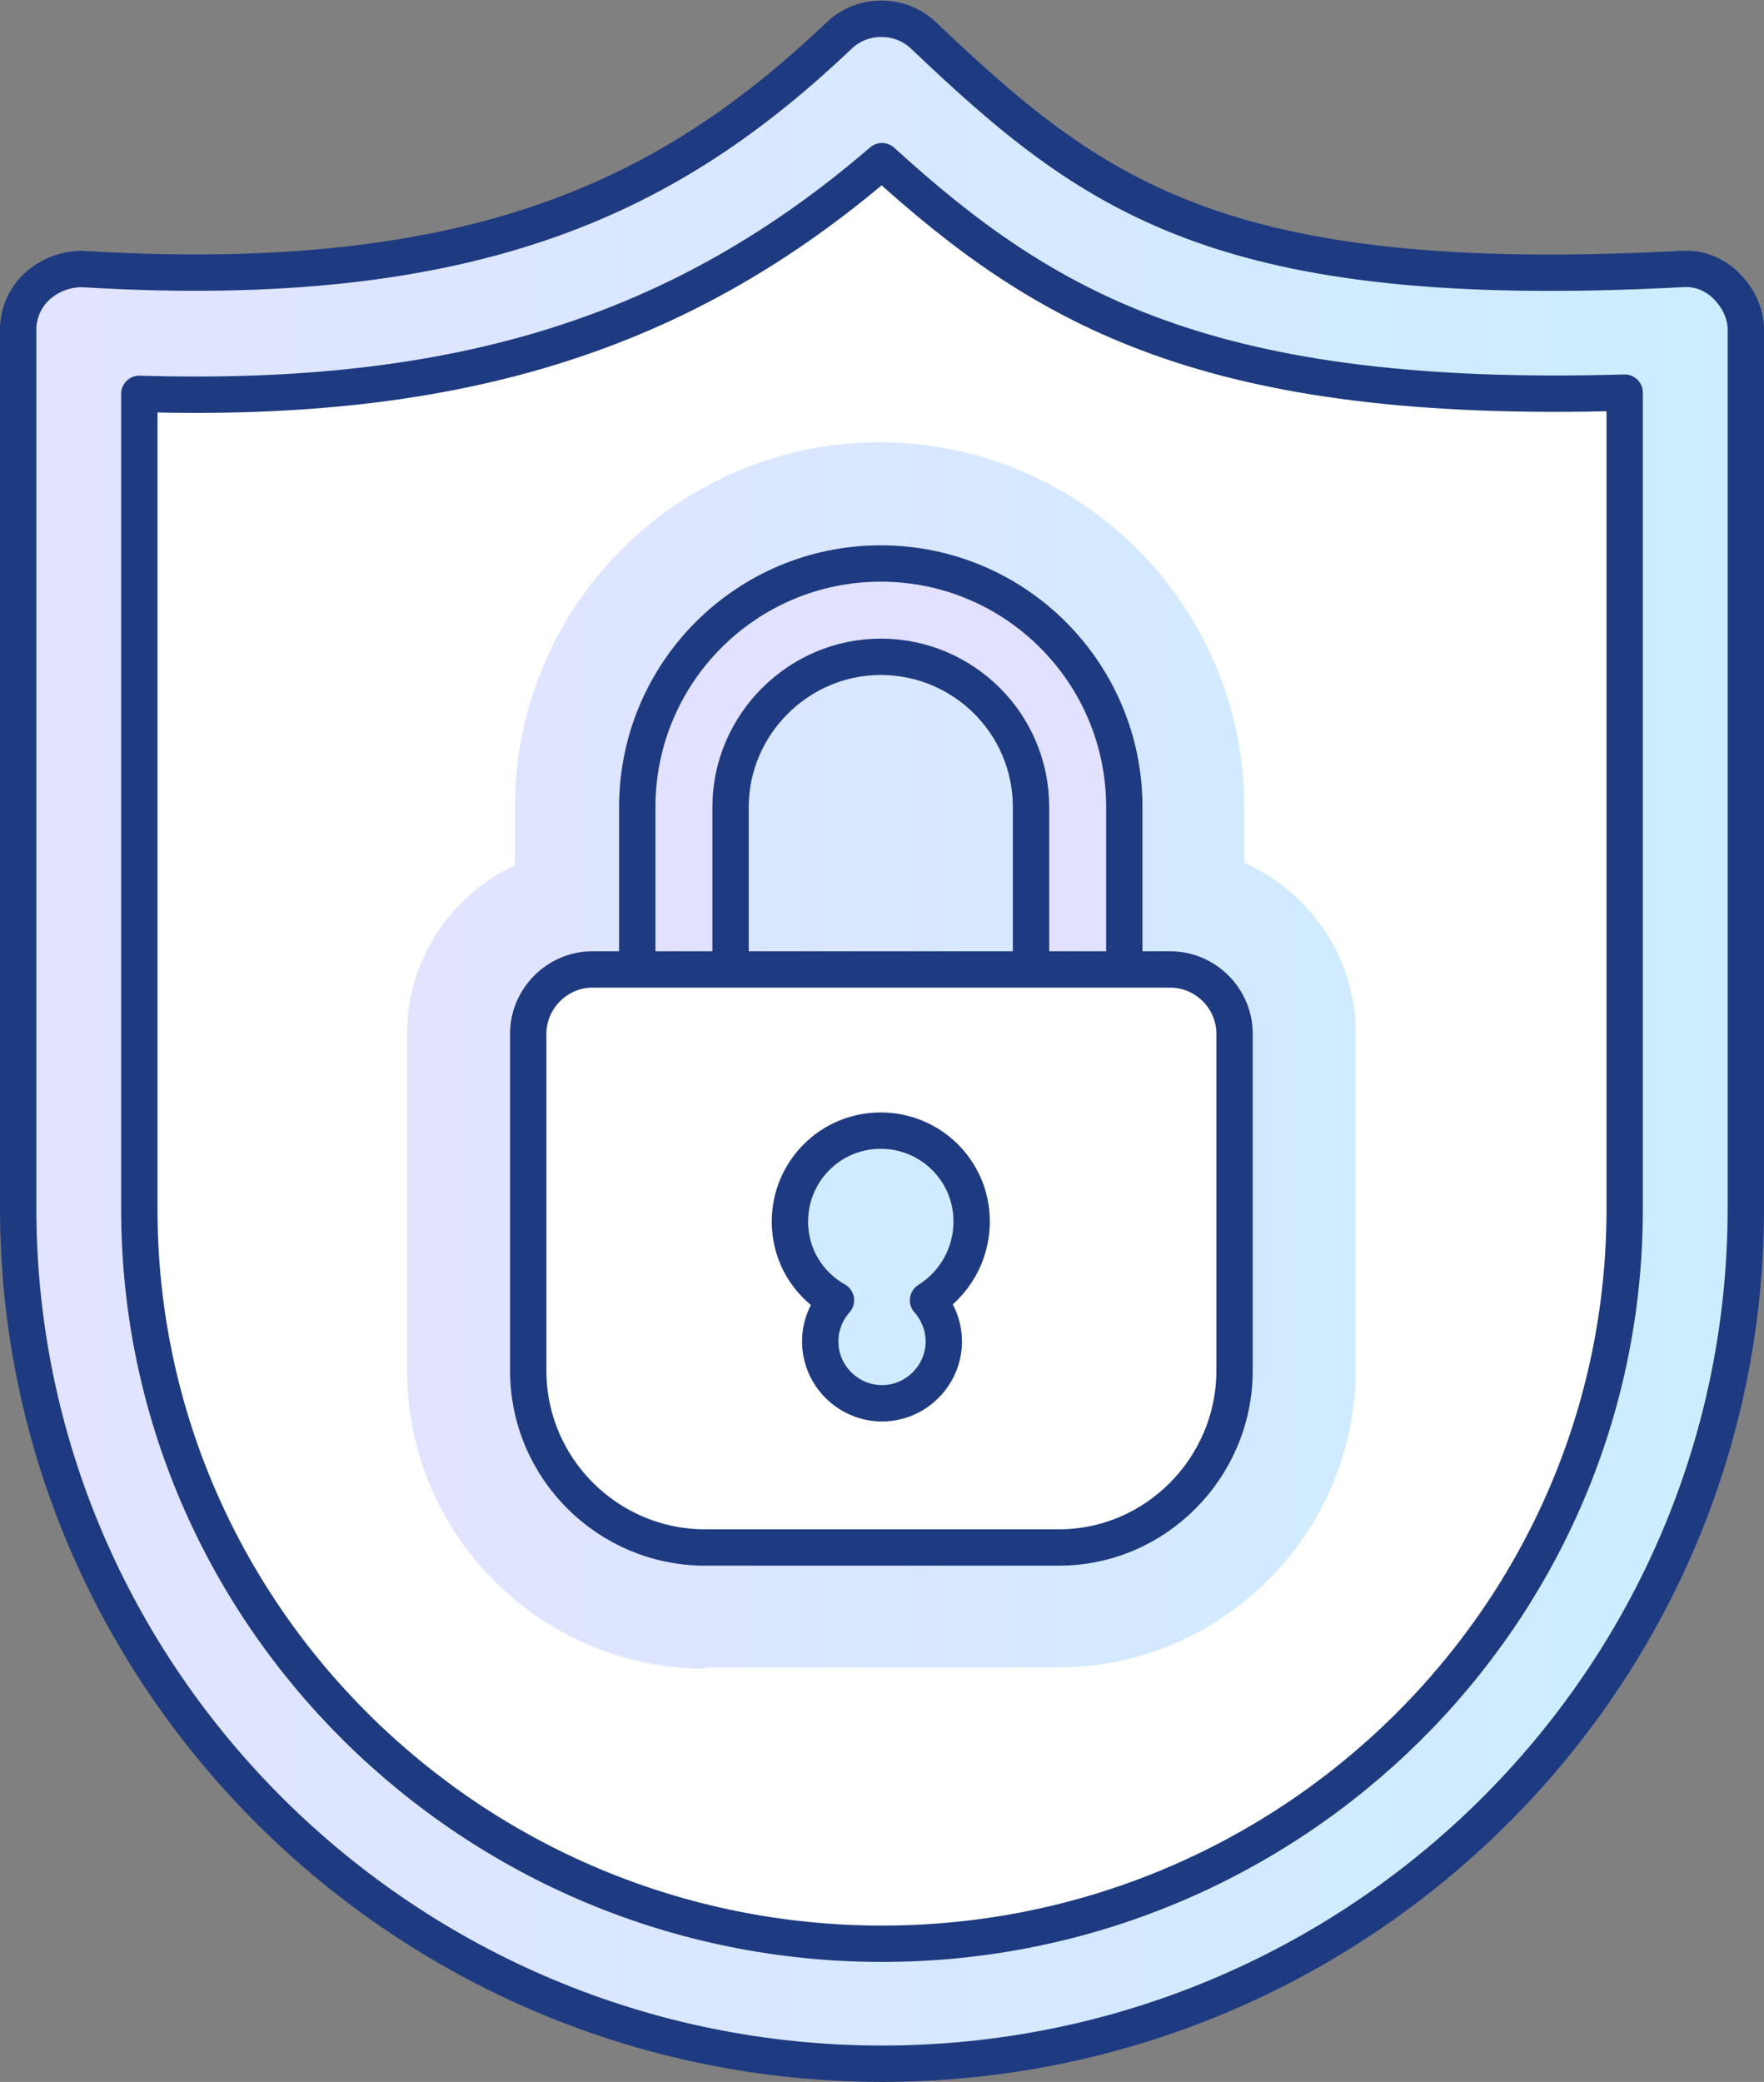
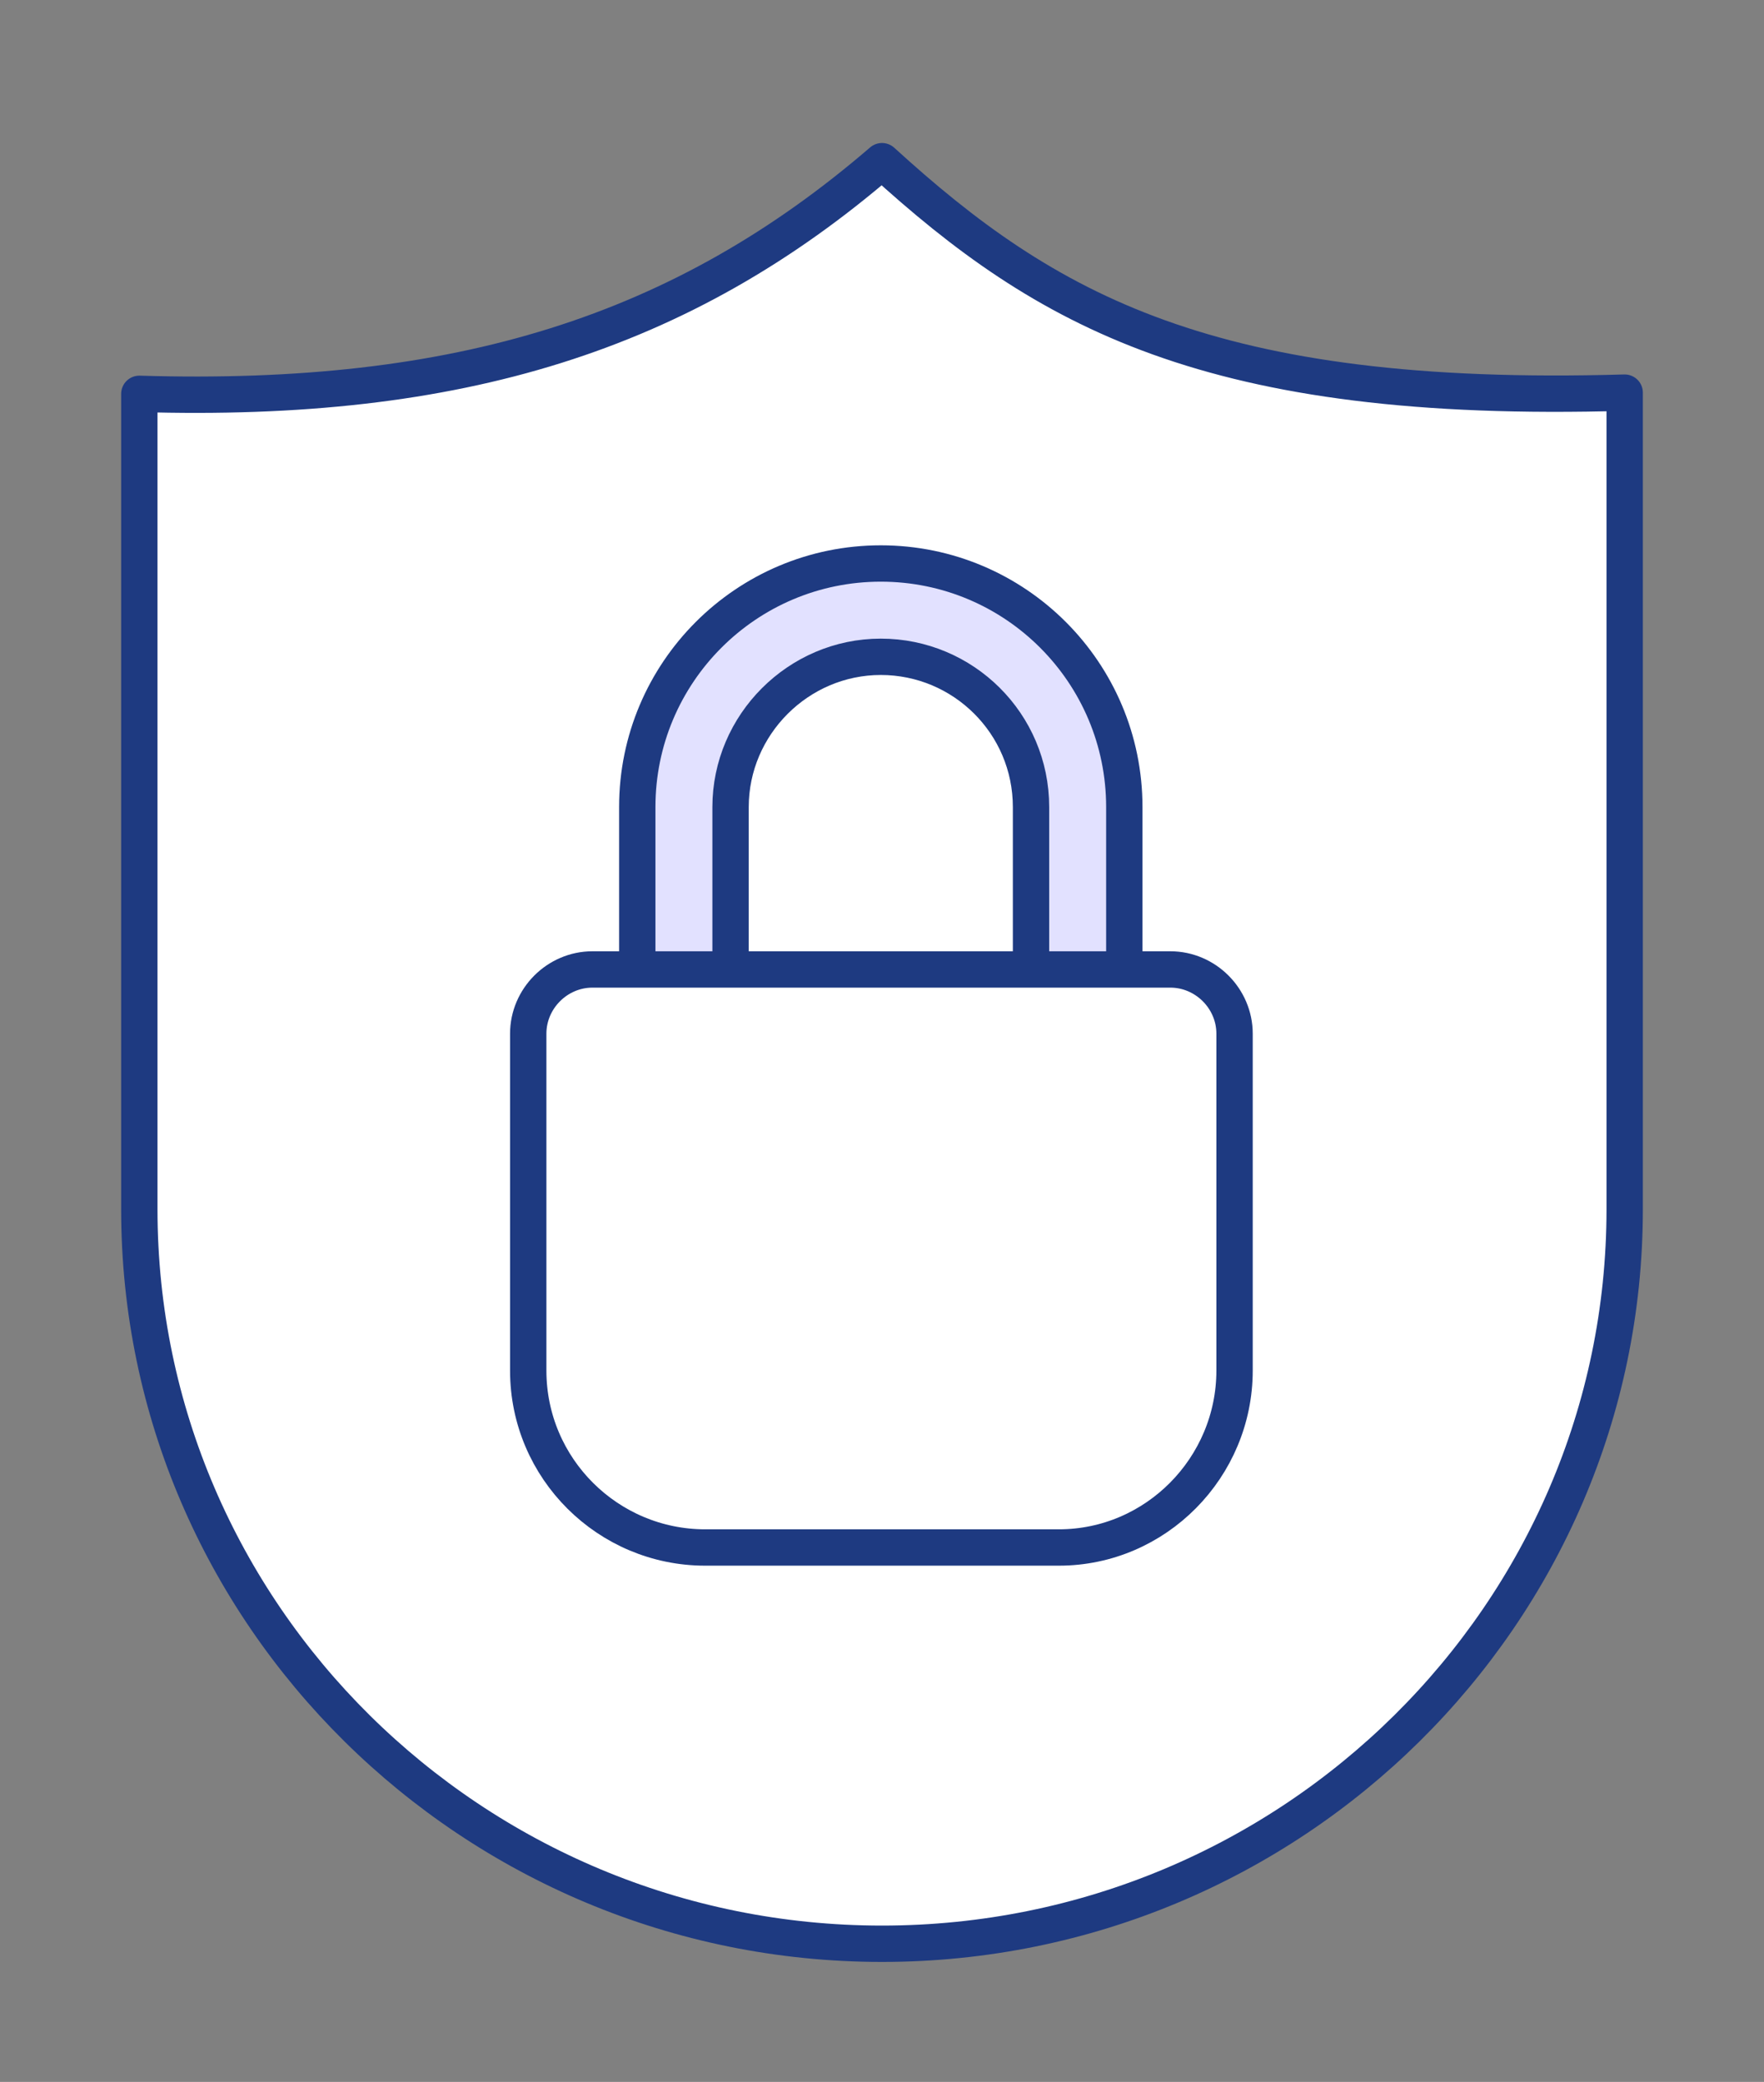
<svg xmlns="http://www.w3.org/2000/svg" version="1.1" id="Layer_1" x="0px" y="0px" viewBox="0 0 145.6 171.8" style="enable-background:new 0 0 145.6 171.8;" xml:space="preserve">
  <rect x="0" y="0" width="145.6" height="171.8" fill="#808080" stroke="none" />
  <style type="text/css">
	.st0{fill:#FFFFFF;}
	.st1{fill:url(#SVGID_1_);stroke:#1E3A81;stroke-width:3;stroke-linecap:round;stroke-linejoin:round;stroke-miterlimit:10;}
	.st2{fill:#FFFFFF;stroke:#1E3A81;stroke-width:3;stroke-linecap:round;stroke-linejoin:round;stroke-miterlimit:10;}
	.st3{fill:url(#SVGID_2_);}
	.st4{fill:#E2E1FF;stroke:#1E3A81;stroke-width:3;stroke-linecap:round;stroke-linejoin:round;stroke-miterlimit:10;}
	.st5{fill:#D0EBFF;stroke:#1E3A81;stroke-width:3;stroke-linecap:round;stroke-linejoin:round;stroke-miterlimit:10;}
</style>
-   <path class="st0" d="M72.8,165.3c36.2,0,66.3-29.4,66.3-65.6V27.2c-38.7,2-50.7-5.9-66.3-20.7C57.2,21.3,39.6,29.2,6.5,27.2v72.5  C6.5,136,36.6,165.3,72.8,165.3z" />
  <linearGradient id="SVGID_1_" gradientUnits="userSpaceOnUse" x1="1.5" y1="85.916" x2="144.09" y2="85.916">
    <stop offset="0" style="stop-color:#E2E3FF" />
    <stop offset="1" style="stop-color:#CCEDFF" />
  </linearGradient>
-   <path class="st1" d="M72.8,170.3c-39.3,0-71.3-31.7-71.3-70.6V27.2c0-1.4,0.6-2.7,1.6-3.6c1-0.9,2.3-1.4,3.7-1.4  c32.9,2,48.8-6.3,62.5-19.3c1.9-1.8,5-1.8,6.9,0c14,13.3,24.5,21.3,62.6,19.3c1.4-0.1,2.7,0.4,3.7,1.4s1.6,2.3,1.6,3.6v72.5  C144.1,138.7,112.1,170.3,72.8,170.3z" />
  <path class="st2" d="M11.5,32.5v67.3c0,33.4,27.5,60.6,61.3,60.6s61.3-27.2,61.3-60.6V32.4c-34.3,1-47.8-6.8-61.3-19.1  C56.3,27.5,37.9,33.3,11.5,32.5z" />
  <linearGradient id="SVGID_2_" gradientUnits="userSpaceOnUse" x1="33.652" y1="87.098" x2="111.938" y2="87.098">
    <stop offset="0" style="stop-color:#E2E3FF" />
    <stop offset="1" style="stop-color:#D0EBFF" />
  </linearGradient>
-   <path class="st3" d="M58.2,137.7c-13.5,0-24.6-11-24.6-24.6V85.3c0-6.1,3.6-11.4,8.9-13.9v-4.8C42.5,50,56,36.5,72.6,36.5  c16.6,0,30.1,13.5,30.1,30.1v4.6c5.4,2.4,9.2,7.8,9.2,14v27.8c0,13.5-11,24.6-24.6,24.6H58.2z" />
  <path class="st4" d="M88.9,90.6H56.4c-2.1,0-3.8-1.7-3.8-3.8V66.6c0-11.1,9-20.1,20.1-20.1s20.1,9,20.1,20.1v20.1  C92.7,88.9,91,90.6,88.9,90.6z M60.2,82.9h24.9V66.6c0-6.9-5.6-12.4-12.4-12.4s-12.4,5.6-12.4,12.4V82.9z" />
  <path class="st2" d="M87.4,127.7H58.2c-8,0-14.6-6.5-14.6-14.6V85.3c0-2.9,2.4-5.3,5.3-5.3h47.7c2.9,0,5.3,2.4,5.3,5.3v27.8  C101.9,121.1,95.4,127.7,87.4,127.7z" />
-   <path class="st5" d="M80.2,100.8c0-4.2-3.4-7.5-7.5-7.5c-4.2,0-7.5,3.4-7.5,7.5c0,2.8,1.5,5.2,3.8,6.5c-0.8,0.9-1.3,2.1-1.3,3.4  c0,2.8,2.3,5.1,5.1,5.1c2.8,0,5.1-2.3,5.1-5.1c0-1.3-0.5-2.5-1.3-3.4C78.7,106,80.2,103.6,80.2,100.8z" />
</svg>